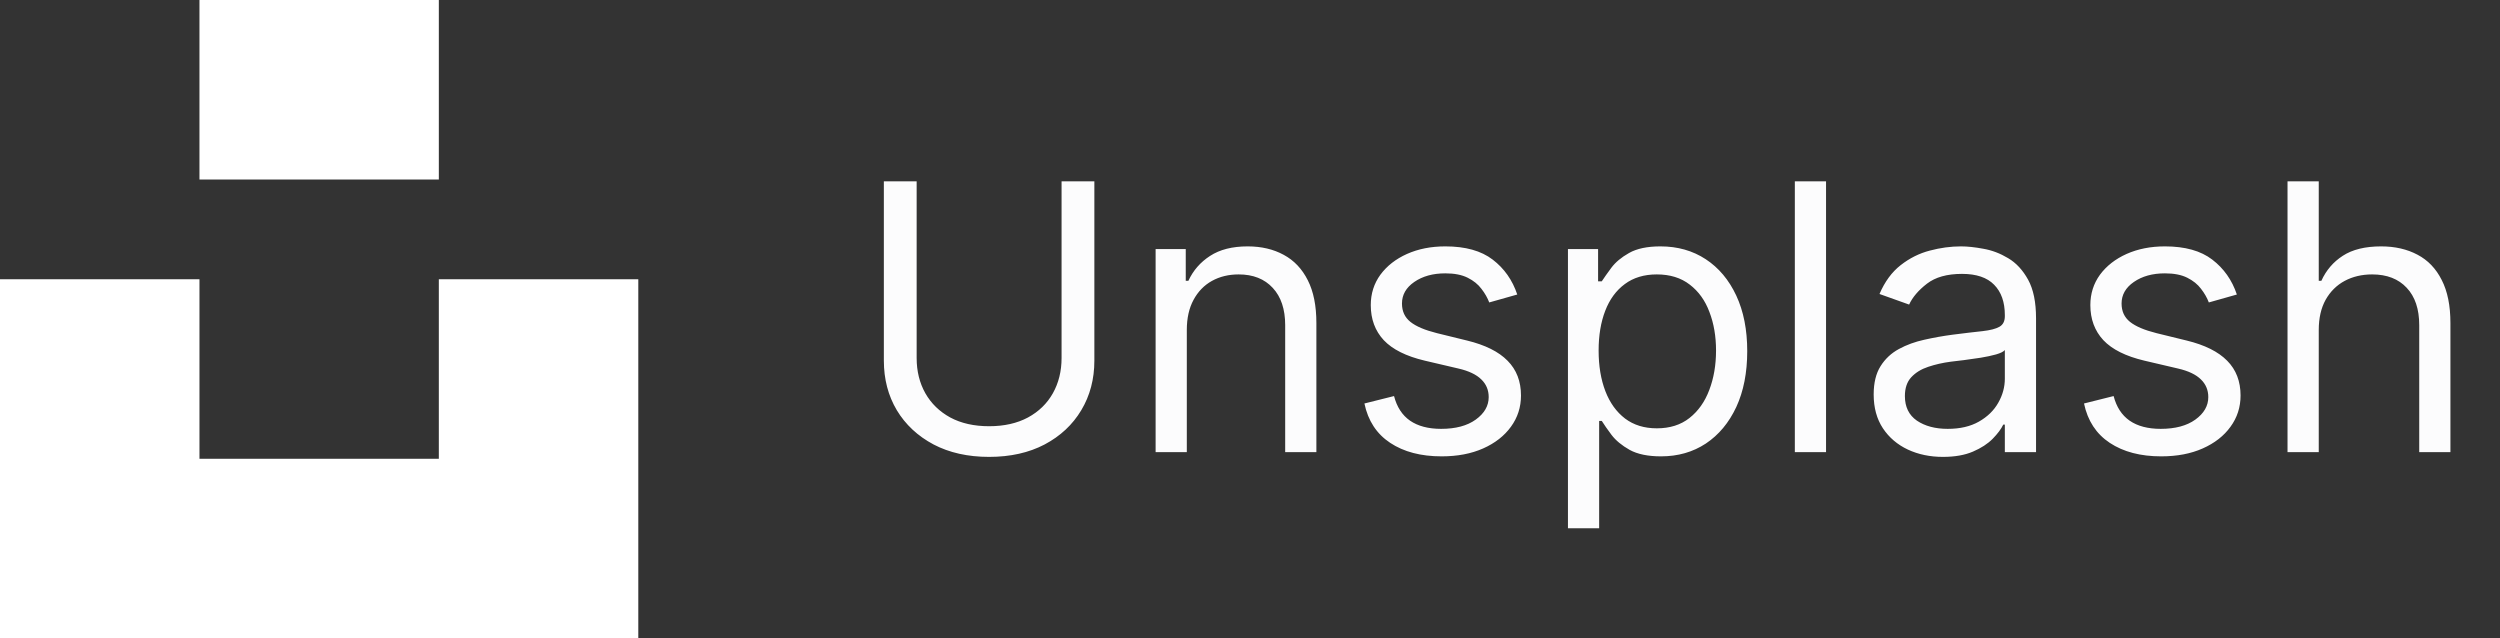
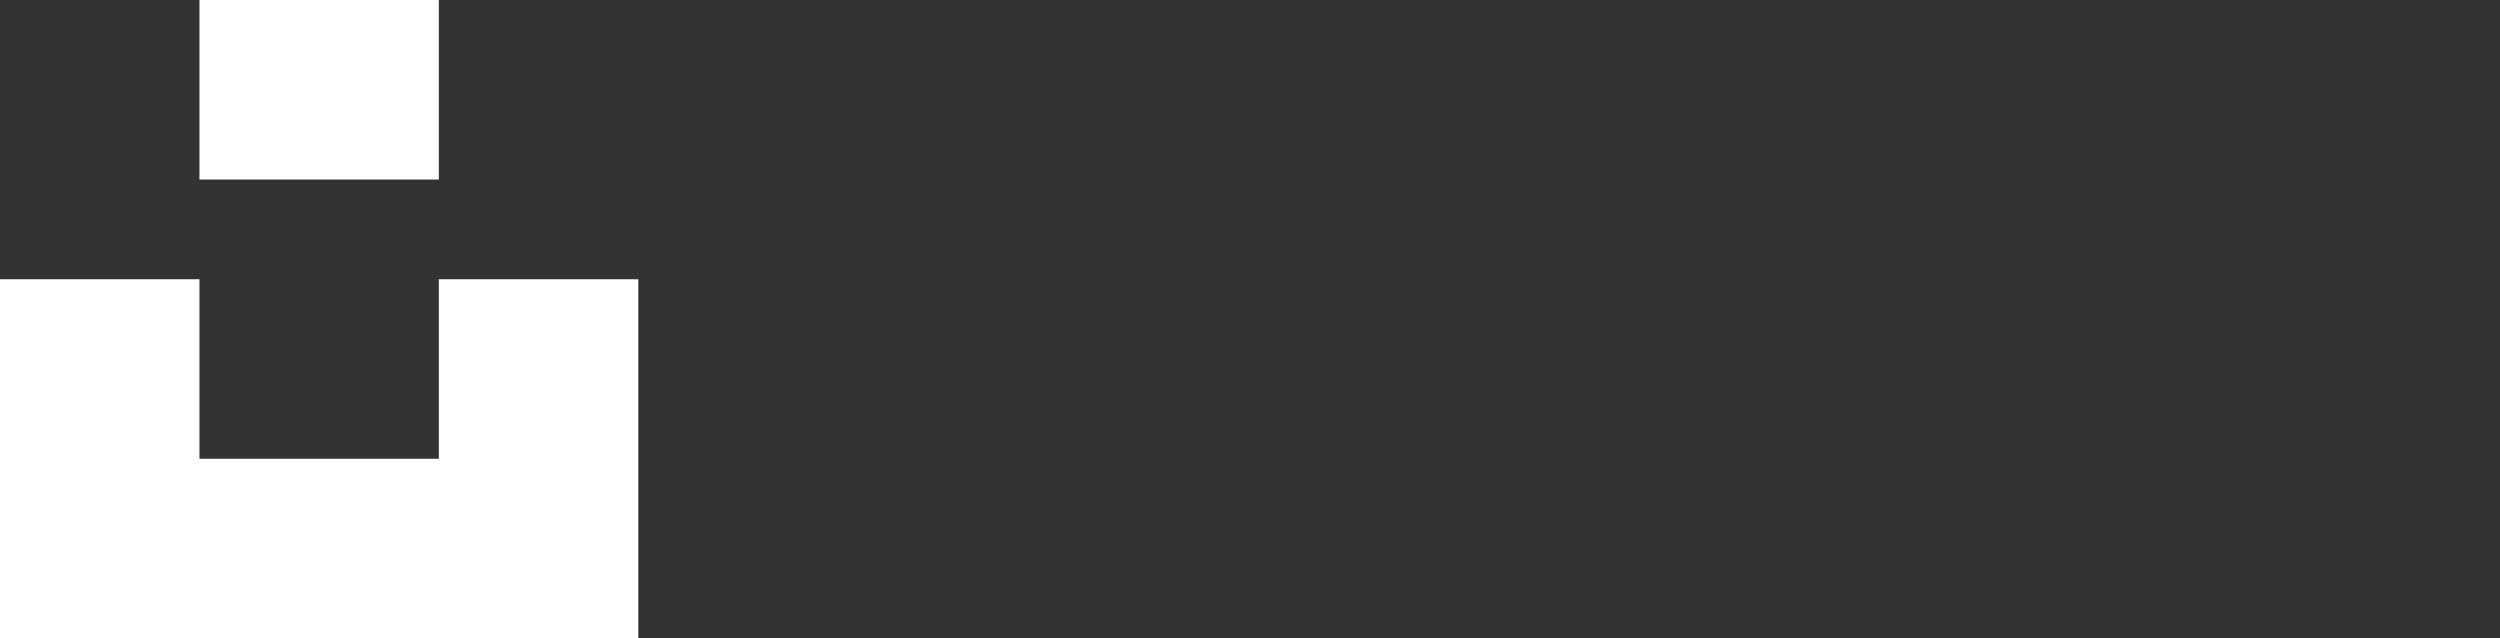
<svg xmlns="http://www.w3.org/2000/svg" width="94" height="24" viewBox="0 0 94 24" fill="none">
  <rect x="0" y="0" width="94" height="24" fill="#333333" stroke="none" />
  <path d="M7.5 6.75V0H16.5V6.75H7.5ZM16.5 10.5H24V24H0V10.5H7.5V17.25H16.5V10.5Z" fill="white" />
-   <path d="M39.915 6.818H41.148V13.56C41.148 14.256 40.984 14.877 40.656 15.424C40.331 15.968 39.872 16.397 39.278 16.712C38.685 17.023 37.989 17.179 37.19 17.179C36.392 17.179 35.696 17.023 35.102 16.712C34.509 16.397 34.048 15.968 33.72 15.424C33.395 14.877 33.233 14.256 33.233 13.56V6.818H34.466V13.46C34.466 13.957 34.575 14.4 34.794 14.788C35.013 15.172 35.324 15.475 35.729 15.697C36.136 15.916 36.624 16.026 37.19 16.026C37.757 16.026 38.244 15.916 38.652 15.697C39.06 15.475 39.371 15.172 39.587 14.788C39.805 14.4 39.915 13.957 39.915 13.46V6.818ZM44.624 12.406V17H43.451V9.364H44.584V10.557H44.684C44.863 10.169 45.135 9.857 45.499 9.622C45.864 9.384 46.334 9.264 46.911 9.264C47.428 9.264 47.88 9.37 48.268 9.582C48.656 9.791 48.958 10.109 49.173 10.537C49.389 10.961 49.496 11.498 49.496 12.148V17H48.323V12.227C48.323 11.627 48.167 11.16 47.856 10.825C47.544 10.487 47.117 10.318 46.573 10.318C46.198 10.318 45.864 10.399 45.569 10.562C45.277 10.724 45.047 10.961 44.878 11.273C44.709 11.584 44.624 11.962 44.624 12.406ZM57.049 11.074L55.995 11.372C55.929 11.197 55.831 11.026 55.702 10.86C55.576 10.691 55.404 10.552 55.185 10.443C54.966 10.333 54.686 10.278 54.345 10.278C53.877 10.278 53.488 10.386 53.176 10.602C52.868 10.814 52.714 11.084 52.714 11.412C52.714 11.704 52.82 11.934 53.032 12.103C53.244 12.272 53.576 12.413 54.027 12.526L55.16 12.804C55.843 12.97 56.352 13.223 56.686 13.565C57.021 13.903 57.189 14.338 57.189 14.872C57.189 15.31 57.063 15.701 56.811 16.046C56.562 16.39 56.214 16.662 55.767 16.861C55.319 17.06 54.799 17.159 54.206 17.159C53.427 17.159 52.782 16.99 52.272 16.652C51.761 16.314 51.438 15.82 51.302 15.171L52.416 14.892C52.522 15.303 52.722 15.611 53.017 15.817C53.316 16.022 53.705 16.125 54.186 16.125C54.733 16.125 55.167 16.009 55.488 15.777C55.813 15.542 55.975 15.26 55.975 14.932C55.975 14.667 55.883 14.445 55.697 14.266C55.511 14.083 55.226 13.947 54.842 13.858L53.569 13.56C52.87 13.394 52.356 13.137 52.028 12.789C51.703 12.438 51.541 11.999 51.541 11.472C51.541 11.041 51.662 10.66 51.904 10.328C52.149 9.997 52.482 9.737 52.903 9.548C53.327 9.359 53.808 9.264 54.345 9.264C55.1 9.264 55.694 9.43 56.125 9.761C56.559 10.093 56.867 10.53 57.049 11.074ZM58.955 19.864V9.364H60.088V10.577H60.227C60.314 10.444 60.433 10.275 60.585 10.07C60.741 9.861 60.963 9.675 61.252 9.513C61.543 9.347 61.938 9.264 62.435 9.264C63.078 9.264 63.645 9.425 64.135 9.746C64.626 10.068 65.008 10.524 65.284 11.114C65.559 11.704 65.696 12.4 65.696 13.202C65.696 14.01 65.559 14.711 65.284 15.305C65.008 15.895 64.627 16.352 64.14 16.677C63.653 16.998 63.091 17.159 62.455 17.159C61.964 17.159 61.571 17.078 61.276 16.916C60.981 16.75 60.754 16.562 60.595 16.354C60.436 16.142 60.314 15.966 60.227 15.827H60.128V19.864H58.955ZM60.108 13.182C60.108 13.758 60.193 14.267 60.362 14.708C60.531 15.146 60.778 15.489 61.102 15.737C61.427 15.982 61.825 16.105 62.296 16.105C62.786 16.105 63.196 15.976 63.524 15.717C63.855 15.456 64.104 15.104 64.269 14.663C64.438 14.219 64.523 13.725 64.523 13.182C64.523 12.645 64.44 12.161 64.274 11.73C64.112 11.296 63.865 10.953 63.534 10.701C63.205 10.446 62.793 10.318 62.296 10.318C61.818 10.318 61.417 10.439 61.093 10.681C60.768 10.92 60.522 11.255 60.357 11.685C60.191 12.113 60.108 12.612 60.108 13.182ZM68.659 6.818V17H67.486V6.818H68.659ZM73.055 17.179C72.572 17.179 72.132 17.088 71.738 16.905C71.344 16.72 71.03 16.453 70.798 16.105C70.566 15.754 70.45 15.329 70.45 14.832C70.45 14.395 70.537 14.04 70.709 13.768C70.881 13.493 71.112 13.278 71.4 13.122C71.688 12.966 72.006 12.85 72.354 12.774C72.706 12.695 73.059 12.632 73.413 12.585C73.877 12.526 74.254 12.481 74.542 12.451C74.834 12.418 75.046 12.363 75.178 12.287C75.314 12.211 75.382 12.078 75.382 11.889V11.849C75.382 11.359 75.248 10.978 74.979 10.706C74.714 10.434 74.312 10.298 73.771 10.298C73.211 10.298 72.772 10.421 72.454 10.666C72.136 10.912 71.912 11.173 71.783 11.452L70.669 11.054C70.868 10.59 71.133 10.229 71.465 9.97C71.799 9.708 72.164 9.526 72.558 9.423C72.956 9.317 73.347 9.264 73.731 9.264C73.977 9.264 74.258 9.294 74.577 9.354C74.898 9.41 75.208 9.528 75.506 9.707C75.808 9.886 76.058 10.156 76.257 10.517C76.456 10.878 76.555 11.362 76.555 11.969V17H75.382V15.966H75.322C75.243 16.132 75.11 16.309 74.925 16.498C74.739 16.687 74.492 16.848 74.184 16.98C73.876 17.113 73.499 17.179 73.055 17.179ZM73.234 16.125C73.698 16.125 74.09 16.034 74.408 15.852C74.729 15.669 74.971 15.434 75.133 15.146C75.299 14.857 75.382 14.554 75.382 14.236V13.162C75.332 13.222 75.223 13.276 75.054 13.326C74.888 13.372 74.696 13.414 74.477 13.45C74.262 13.483 74.051 13.513 73.846 13.54C73.644 13.563 73.48 13.583 73.354 13.599C73.049 13.639 72.764 13.704 72.499 13.793C72.237 13.88 72.025 14.01 71.862 14.186C71.703 14.358 71.624 14.594 71.624 14.892C71.624 15.3 71.774 15.608 72.076 15.817C72.381 16.022 72.767 16.125 73.234 16.125ZM84.106 11.074L83.052 11.372C82.986 11.197 82.888 11.026 82.759 10.86C82.633 10.691 82.46 10.552 82.242 10.443C82.023 10.333 81.743 10.278 81.401 10.278C80.934 10.278 80.545 10.386 80.233 10.602C79.925 10.814 79.771 11.084 79.771 11.412C79.771 11.704 79.877 11.934 80.089 12.103C80.301 12.272 80.632 12.413 81.083 12.526L82.217 12.804C82.9 12.97 83.408 13.223 83.743 13.565C84.078 13.903 84.245 14.338 84.245 14.872C84.245 15.31 84.119 15.701 83.867 16.046C83.619 16.39 83.271 16.662 82.823 16.861C82.376 17.06 81.856 17.159 81.262 17.159C80.483 17.159 79.839 16.99 79.328 16.652C78.818 16.314 78.495 15.82 78.359 15.171L79.472 14.892C79.579 15.303 79.779 15.611 80.074 15.817C80.372 16.022 80.762 16.125 81.242 16.125C81.789 16.125 82.223 16.009 82.545 15.777C82.87 15.542 83.032 15.26 83.032 14.932C83.032 14.667 82.939 14.445 82.754 14.266C82.568 14.083 82.283 13.947 81.899 13.858L80.626 13.56C79.927 13.394 79.413 13.137 79.085 12.789C78.76 12.438 78.597 11.999 78.597 11.472C78.597 11.041 78.719 10.66 78.96 10.328C79.206 9.997 79.539 9.737 79.96 9.548C80.384 9.359 80.865 9.264 81.401 9.264C82.157 9.264 82.75 9.43 83.181 9.761C83.615 10.093 83.924 10.53 84.106 11.074ZM87.185 12.406V17H86.011V6.818H87.185V10.557H87.284C87.463 10.162 87.731 9.849 88.09 9.617C88.451 9.382 88.931 9.264 89.531 9.264C90.052 9.264 90.507 9.369 90.898 9.577C91.29 9.783 91.593 10.099 91.808 10.527C92.027 10.951 92.136 11.492 92.136 12.148V17H90.963V12.227C90.963 11.621 90.806 11.152 90.491 10.82C90.179 10.486 89.747 10.318 89.193 10.318C88.809 10.318 88.464 10.399 88.159 10.562C87.858 10.724 87.619 10.961 87.443 11.273C87.271 11.584 87.185 11.962 87.185 12.406Z" fill="#FCFCFD" />
</svg>